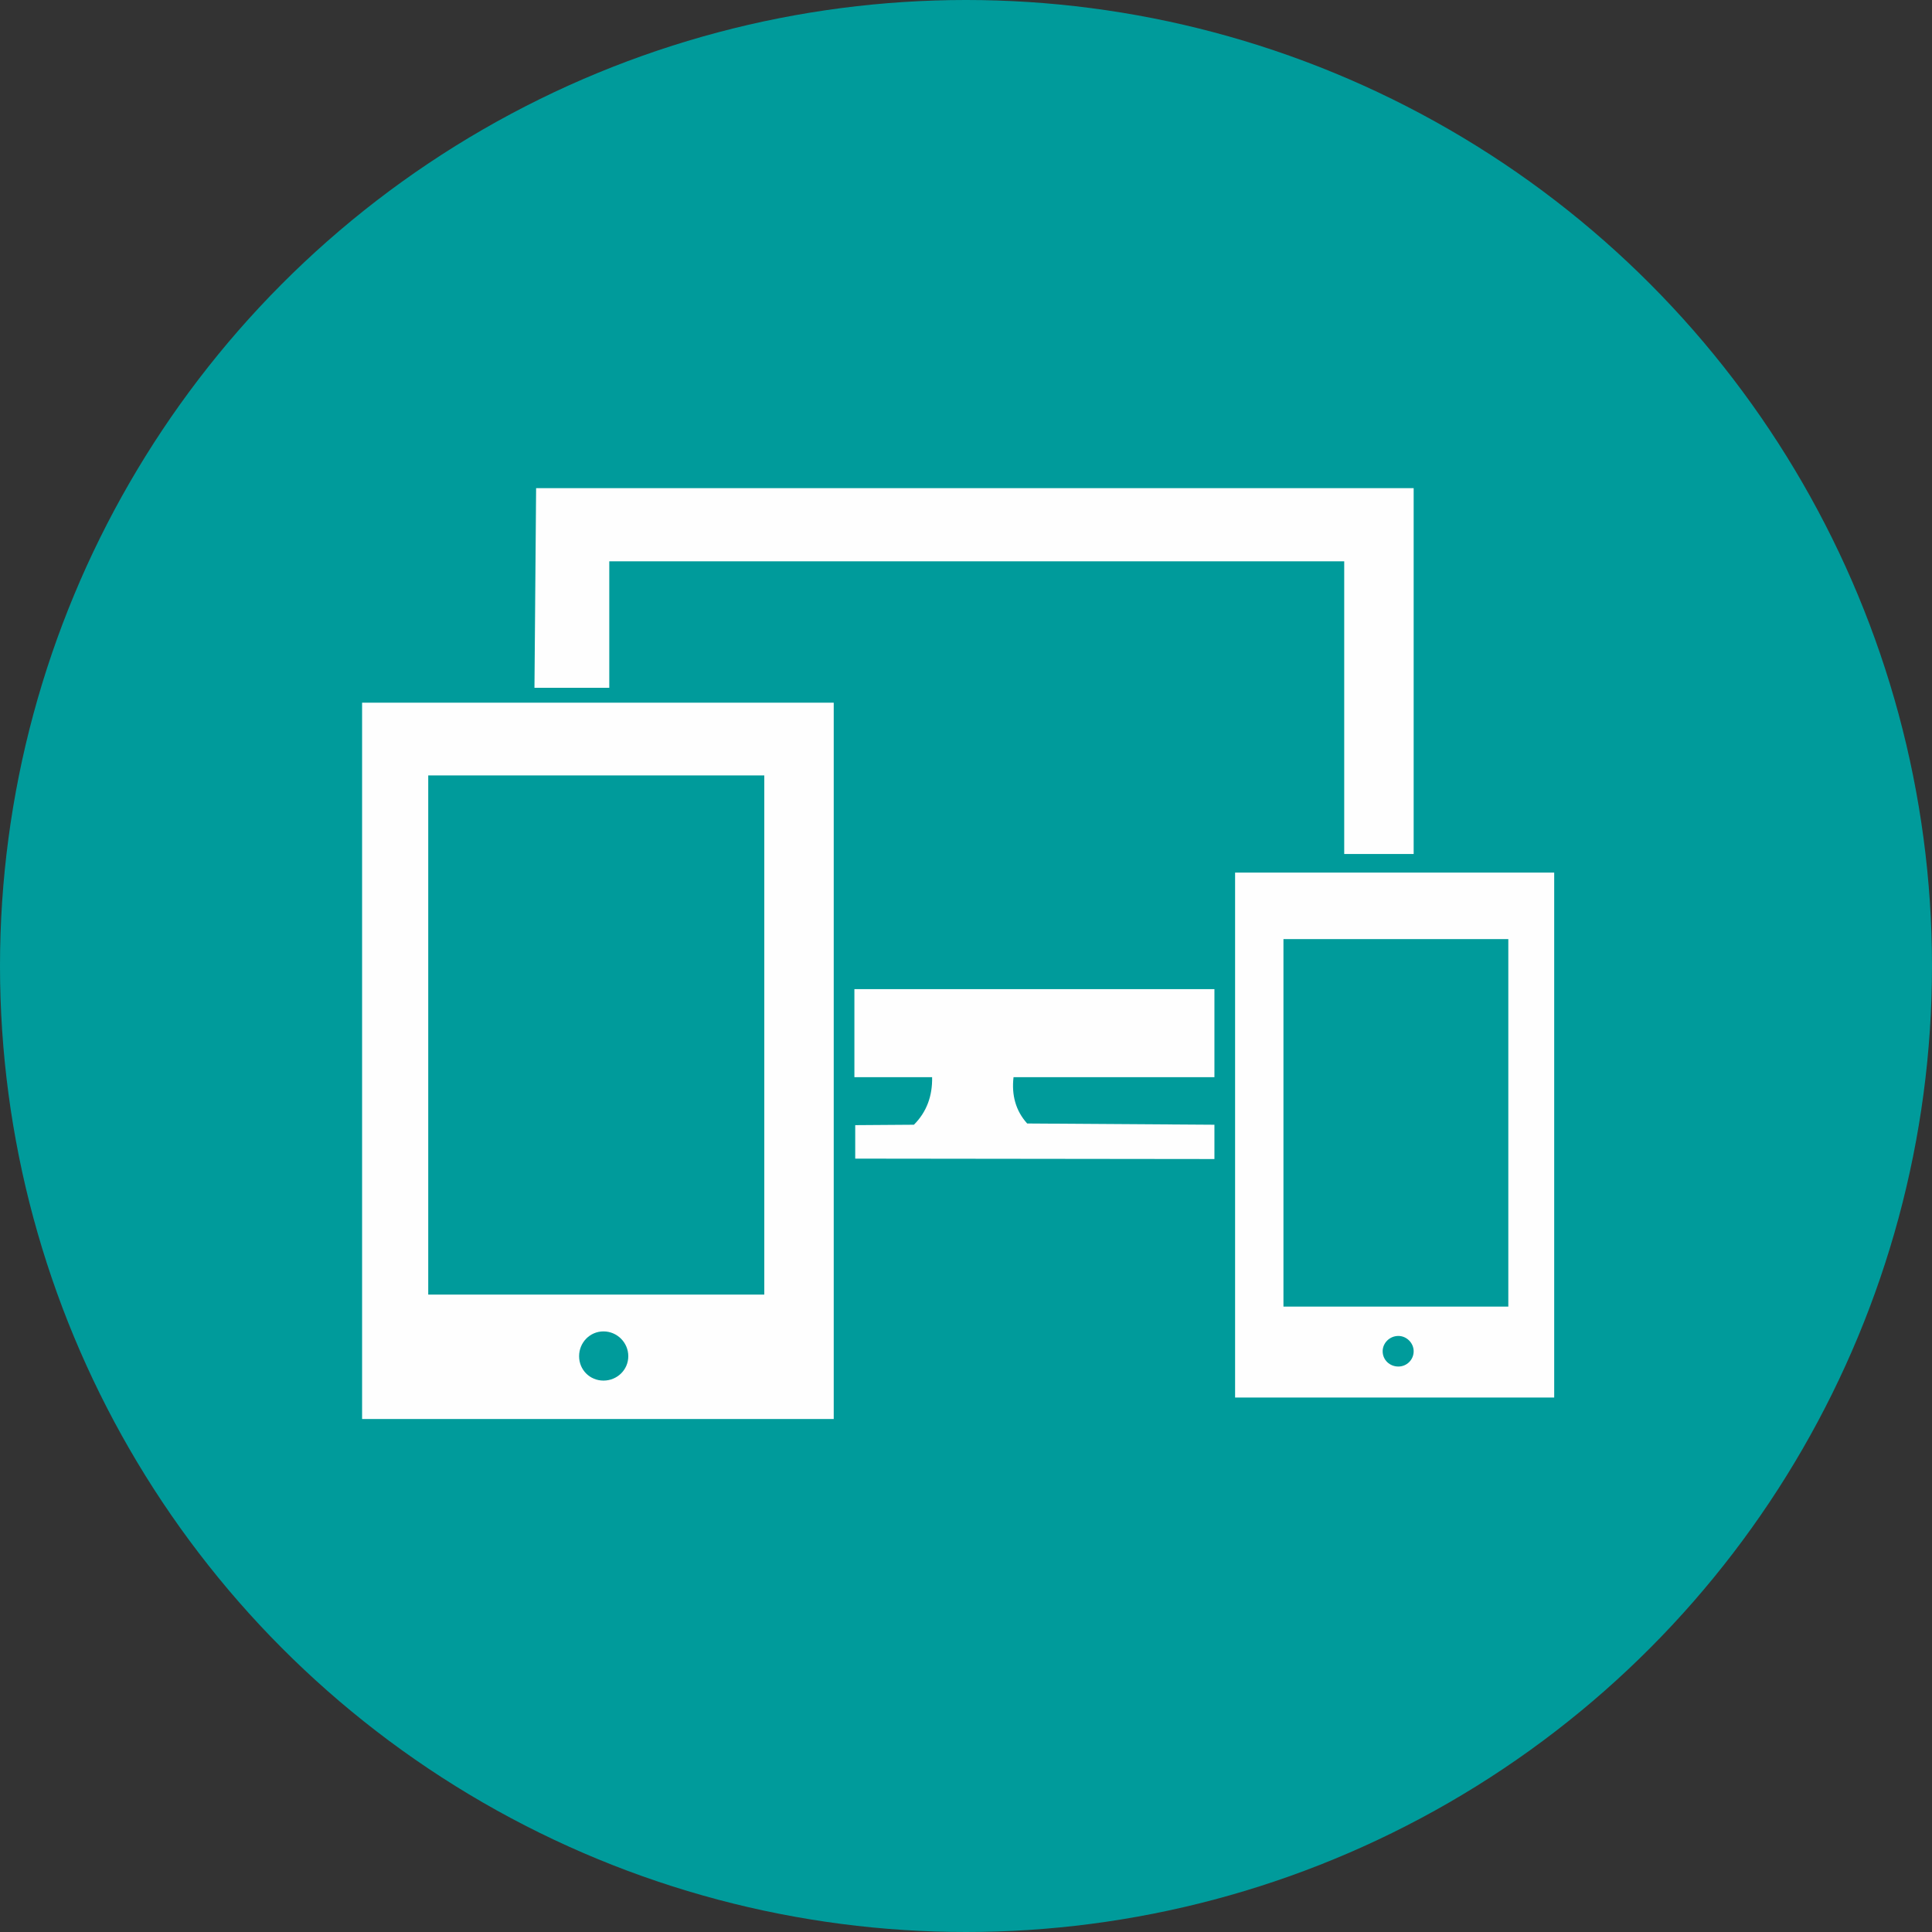
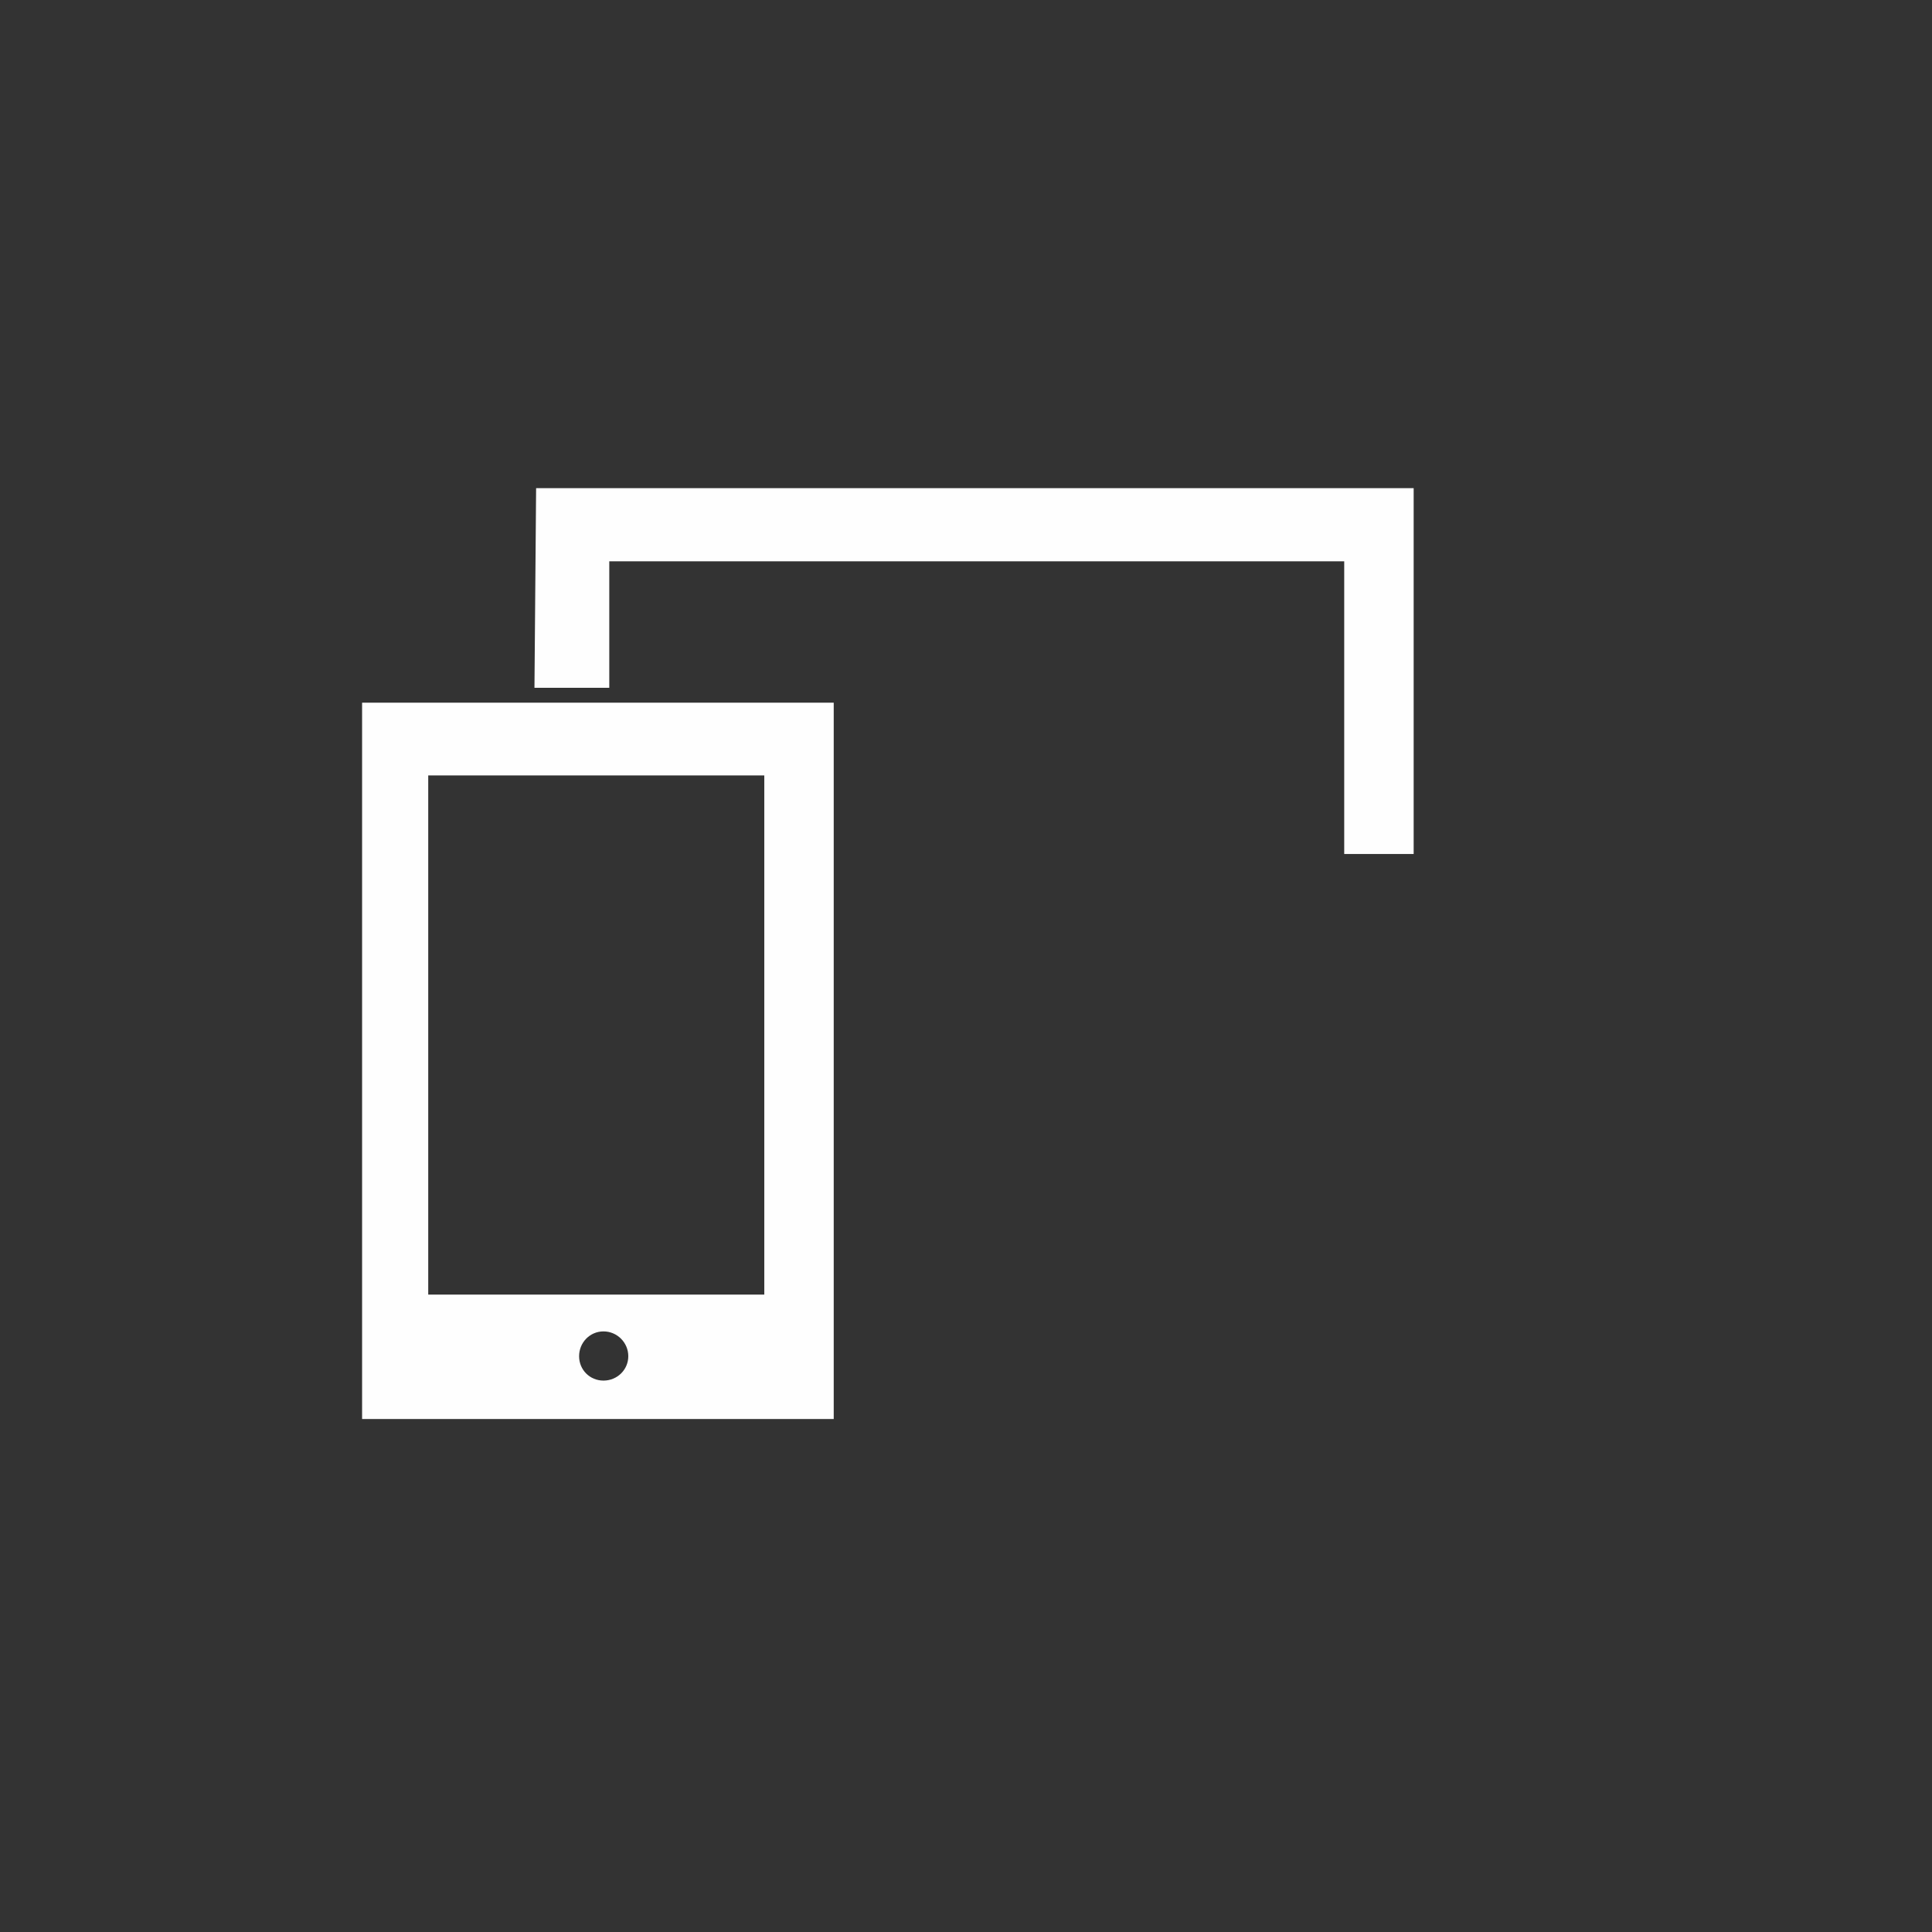
<svg xmlns="http://www.w3.org/2000/svg" xml:space="preserve" width="128px" height="128px" version="1.1" style="shape-rendering:geometricPrecision; text-rendering:geometricPrecision; image-rendering:optimizeQuality; fill-rule:evenodd; clip-rule:evenodd" viewBox="0 0 46.74 46.74">
  <rect x="0" y="0" width="46.74" height="46.74" fill="#333333" stroke="none" />
  <defs>
    <style type="text/css">
   
    .fil1 {fill:#FEFEFE}
    .fil0 {fill:#009B9B}
   
  </style>
  </defs>
  <g id="Capa_x0020_1">
-     <circle class="fil0" cx="23.37" cy="23.37" r="23.37" />
    <path class="fil1" d="M8.76 17l11.41 0 0 17.33 -11.41 0 0 -17.33zm1.6 1.76l8.13 0 0 12.56 -8.13 0 0 -12.56zm4.24 13.45c0.33,0 0.6,0.27 0.6,0.6 0,0.33 -0.27,0.59 -0.6,0.59 -0.33,0 -0.59,-0.26 -0.59,-0.59 0,-0.33 0.26,-0.6 0.59,-0.6z" />
-     <path class="fil1" d="M29.88 21.11l7.72 0 0 12.7 -7.72 0 0 -12.7zm1.17 1.61l5.44 0 0 8.89 -5.44 0 0 -8.89zm2.78 9.6c0.2,0 0.37,0.17 0.37,0.37 0,0.21 -0.17,0.37 -0.37,0.37 -0.21,0 -0.38,-0.16 -0.38,-0.37 0,-0.2 0.17,-0.37 0.38,-0.37z" />
    <g id="_2685452198832">
      <polygon class="fil1" points="12.93,16.64 14.74,16.64 14.74,13.58 32.52,13.58 32.52,20.66 34.2,20.66 34.2,11.81 12.97,11.81 " />
-       <path class="fil1" d="M29.38 23.93l0 2.13 -4.86 0c-0.05,0.43 0.05,0.81 0.33,1.12l4.53 0.03 0 0.83 -8.69 -0.01 0 -0.81 1.42 -0.01c0.31,-0.31 0.45,-0.7 0.44,-1.15l-1.88 0 0 -2.13 8.71 0z" />
    </g>
  </g>
</svg>